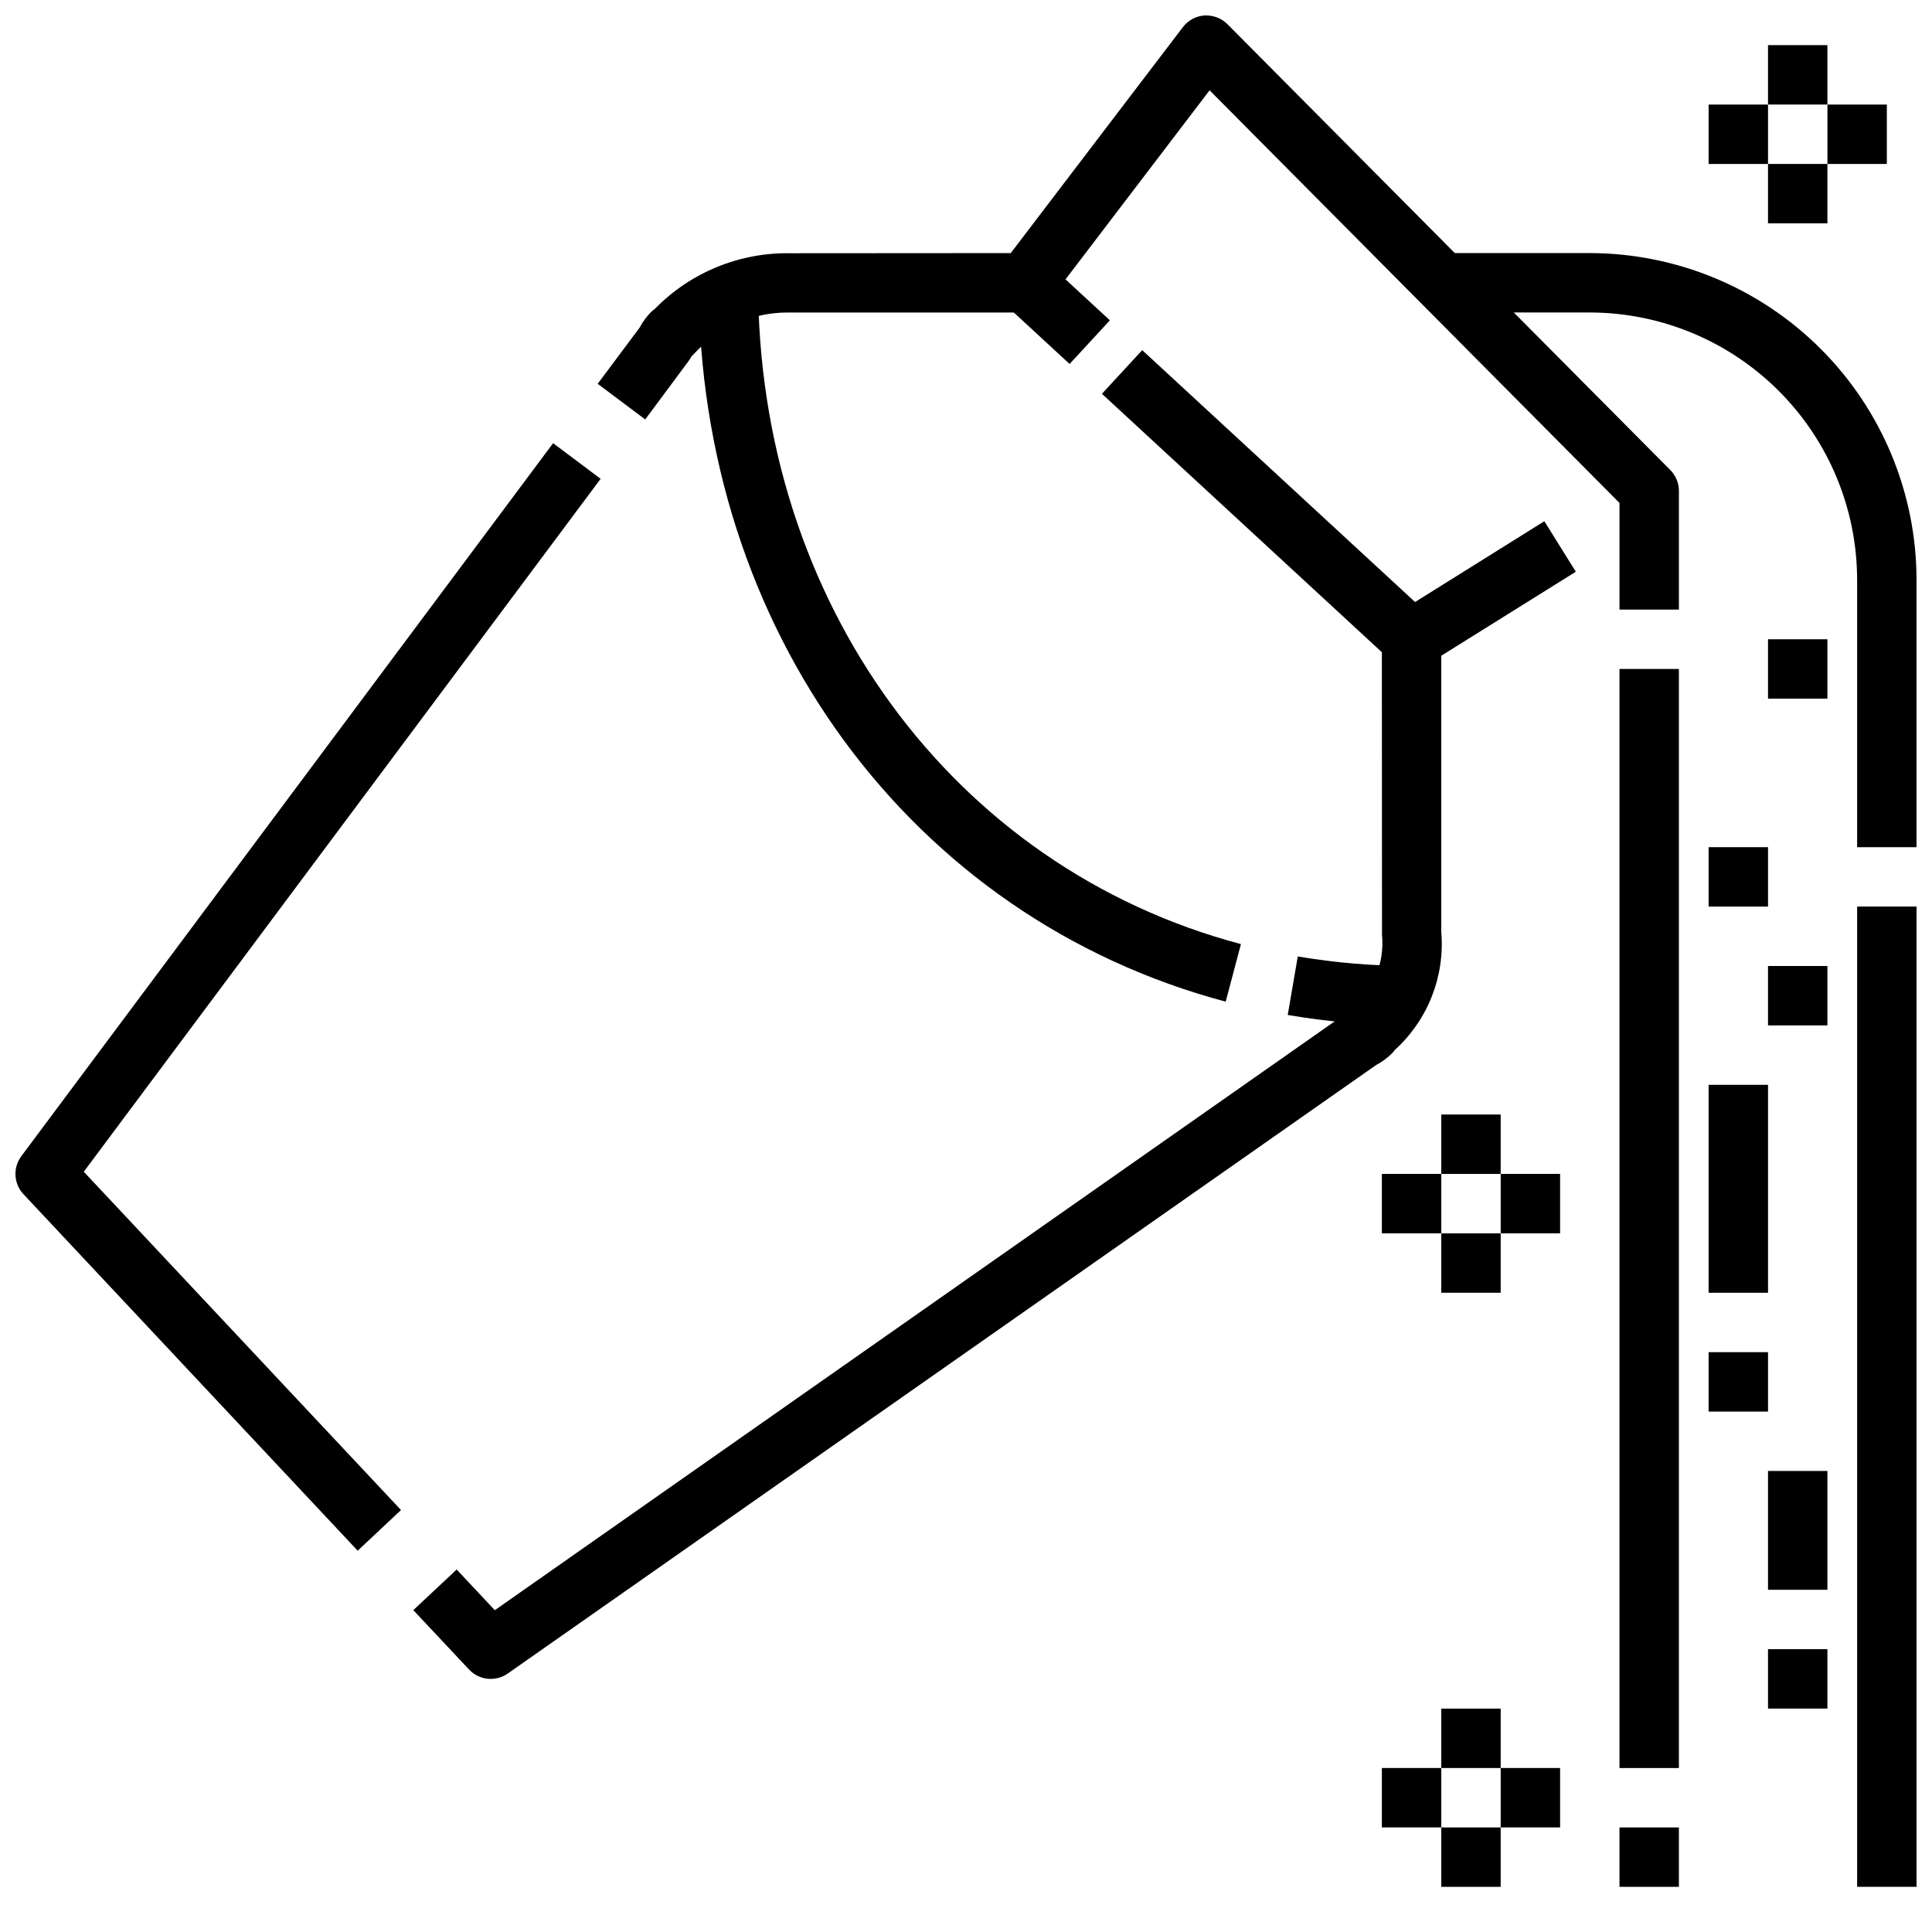
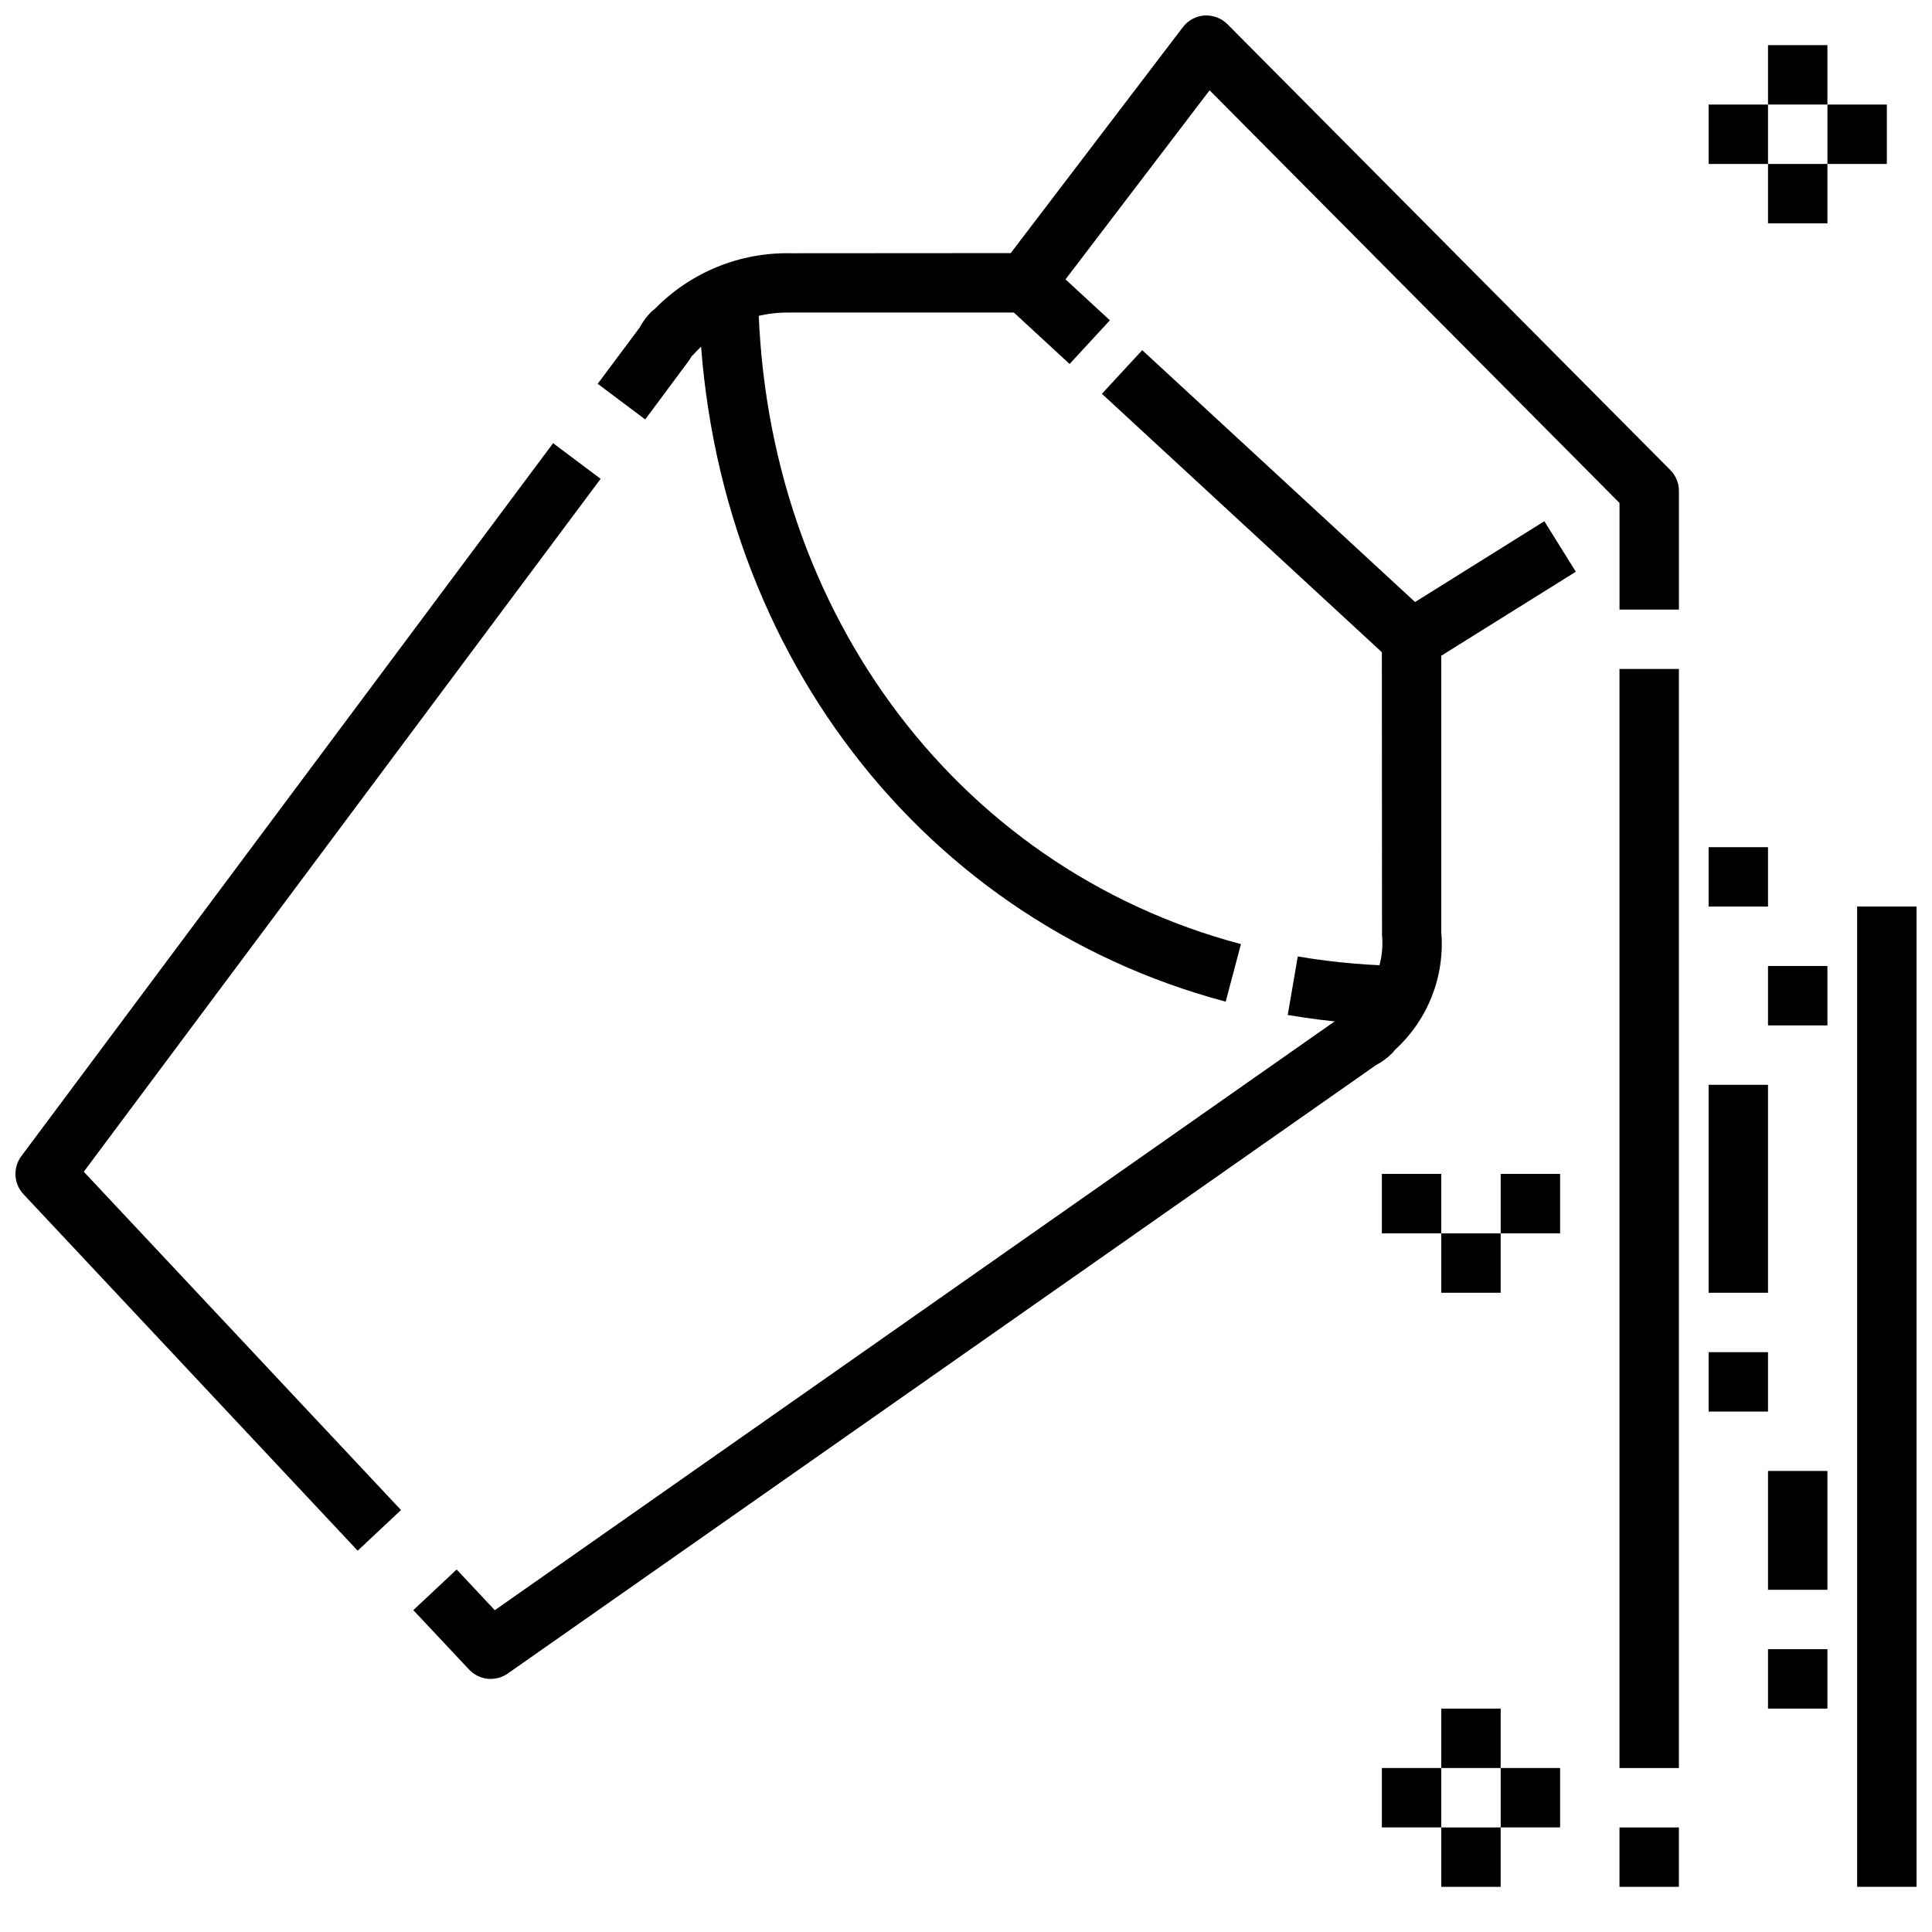
<svg xmlns="http://www.w3.org/2000/svg" width="800px" height="800px" version="1.1" viewBox="144 144 512 512">
  <defs>
    <clipPath id="d">
      <path d="m302 148.09h287v157.91h-287z" />
    </clipPath>
    <clipPath id="c">
      <path d="m148.09 261h155.91v294h-155.91z" />
    </clipPath>
    <clipPath id="b">
      <path d="m636 384h15.902v261h-15.902z" />
    </clipPath>
    <clipPath id="a">
      <path d="m525 211h126.9v158h-126.9z" />
    </clipPath>
  </defs>
  <g clip-path="url(#d)">
    <path d="m588.93 305.54h-15.742v-28.246l-108.63-109.36-42.512 55.781c-1.496 1.965-3.828 3.113-6.297 3.102h-62.977c-9.297-0.004-18.184 3.844-24.543 10.629-0.273 0.328-0.574 0.633-0.898 0.914-0.277 0.473-0.637 1.047-0.859 1.34l-11.484 15.457-12.594-9.445 11.125-14.902h-0.004c0.809-1.527 1.844-2.93 3.062-4.156 0.297-0.285 0.617-0.547 0.953-0.785 9.457-9.688 22.496-15.027 36.031-14.754l58.293-0.039 45.617-59.875c1.379-1.82 3.481-2.953 5.762-3.102 2.277-0.113 4.496 0.742 6.102 2.363l117.29 118.08v-0.004c1.461 1.465 2.289 3.441 2.305 5.512z" />
  </g>
  <g clip-path="url(#c)">
    <path d="m238.79 554.95-88.559-94.465h-0.004c-2.613-2.789-2.852-7.051-0.559-10.109l140.91-188.93 12.594 9.445-136.97 183.63 84.066 89.656z" />
  </g>
  <path d="m274.05 588.93c-2.176 0.008-4.254-0.895-5.738-2.484l-14.777-15.742 11.484-10.77 10.109 10.785 224.97-157.72c0.352-0.234 0.719-0.449 1.098-0.637 0.293-0.355 0.621-0.684 0.973-0.977 5.781-4.82 8.805-12.188 8.078-19.68l-0.039-78.297c0-2.715 1.398-5.238 3.699-6.676l39.359-24.602 8.344 13.383-35.66 22.262v73.156c1.008 11.773-3.531 23.344-12.277 31.293-0.227 0.309-0.469 0.602-0.734 0.879-1.254 1.262-2.691 2.324-4.266 3.148l-230.11 161.25c-1.324 0.926-2.902 1.422-4.519 1.422z" />
  <path d="m518.08 415.74c-10.996 0.008-21.977-0.918-32.816-2.762l2.66-15.508c9.965 1.688 20.051 2.531 30.156 2.527z" />
  <path d="m468.82 409.45c-83.539-22.246-139.67-98.793-139.67-190.5h15.742c0 84.469 51.43 154.91 127.97 175.25z" />
  <g clip-path="url(#b)">
    <path d="m636.16 384.25h15.742v259.78h-15.742z" />
  </g>
  <g clip-path="url(#a)">
-     <path d="m651.9 368.51h-15.742v-70.848c-0.023-18.785-7.492-36.793-20.773-50.074-13.285-13.285-31.293-20.754-50.074-20.777h-39.363v-15.742h39.363c22.957 0.027 44.965 9.16 61.199 25.391 16.234 16.234 25.363 38.242 25.391 61.203z" />
-   </g>
+     </g>
  <path d="m573.18 628.29h15.742v15.742h-15.742z" />
  <path d="m573.18 321.28h15.742v291.27h-15.742z" />
  <path d="m612.54 400h15.742v15.742h-15.742z" />
  <path d="m596.8 431.49h15.742v55.105h-15.742z" />
  <path d="m596.8 502.34h15.742v15.742h-15.742z" />
  <path d="m612.54 533.82h15.742v31.488h-15.742z" />
  <path d="m612.54 581.05h15.742v15.742h-15.742z" />
  <path d="m596.8 368.51h15.742v15.742h-15.742z" />
-   <path d="m612.54 313.41h15.742v15.742h-15.742z" />
+   <path d="m612.54 313.41h15.742h-15.742z" />
  <path d="m436.02 248.36 10.68-11.566 76.723 70.824-10.68 11.566z" />
  <path d="m410.41 224.73 10.676-11.57 17.043 15.727-10.676 11.57z" />
-   <path d="m525.95 439.36h15.742v15.742h-15.742z" />
  <path d="m525.95 470.85h15.742v15.742h-15.742z" />
  <path d="m541.7 455.1h15.742v15.742h-15.742z" />
  <path d="m510.21 455.1h15.742v15.742h-15.742z" />
  <path d="m612.54 155.96h15.742v15.742h-15.742z" />
  <path d="m612.54 187.45h15.742v15.742h-15.742z" />
  <path d="m628.29 171.71h15.742v15.742h-15.742z" />
  <path d="m596.8 171.71h15.742v15.742h-15.742z" />
  <path d="m525.95 596.8h15.742v15.742h-15.742z" />
  <path d="m525.95 628.29h15.742v15.742h-15.742z" />
  <path d="m541.7 612.54h15.742v15.742h-15.742z" />
  <path d="m510.21 612.54h15.742v15.742h-15.742z" />
</svg>